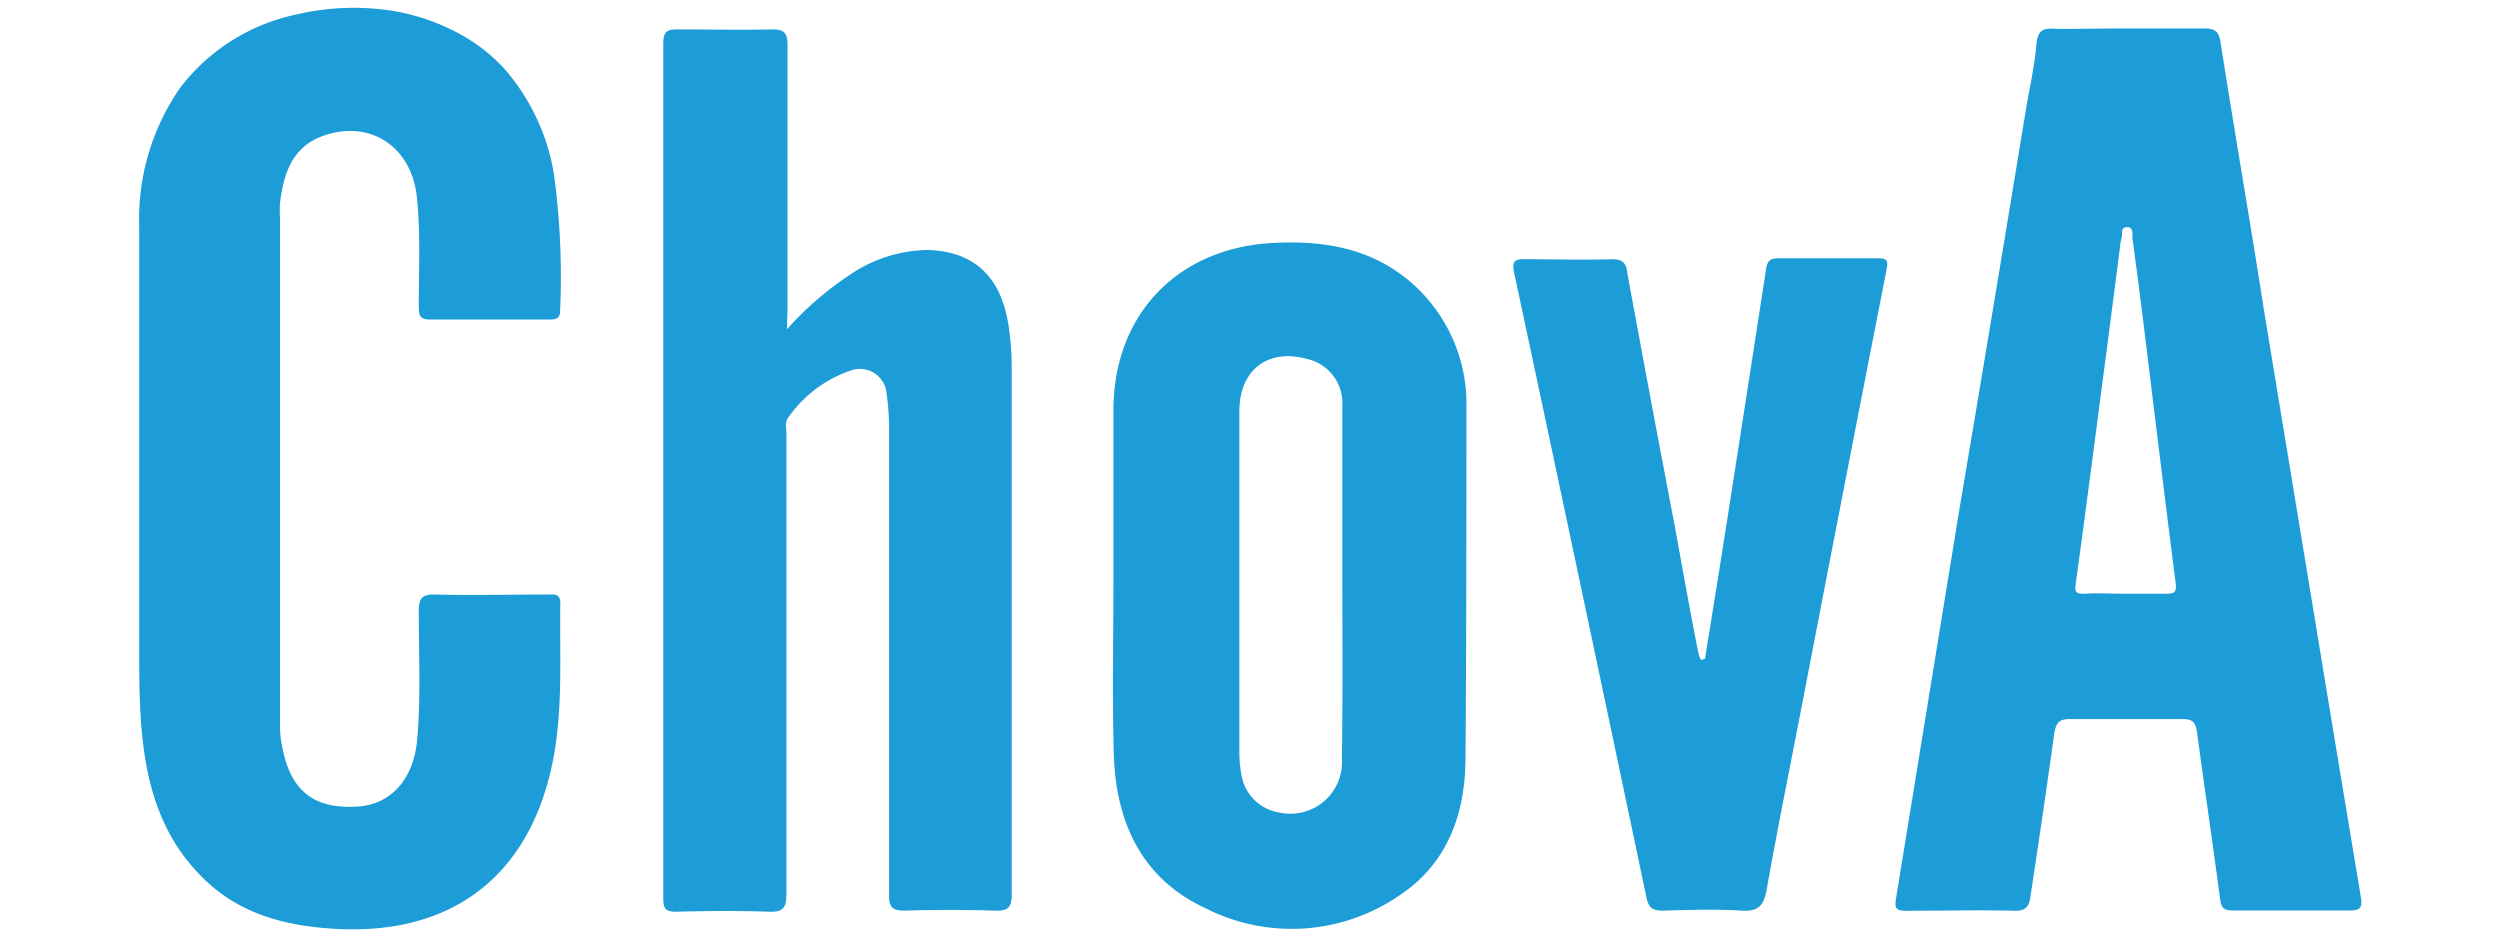
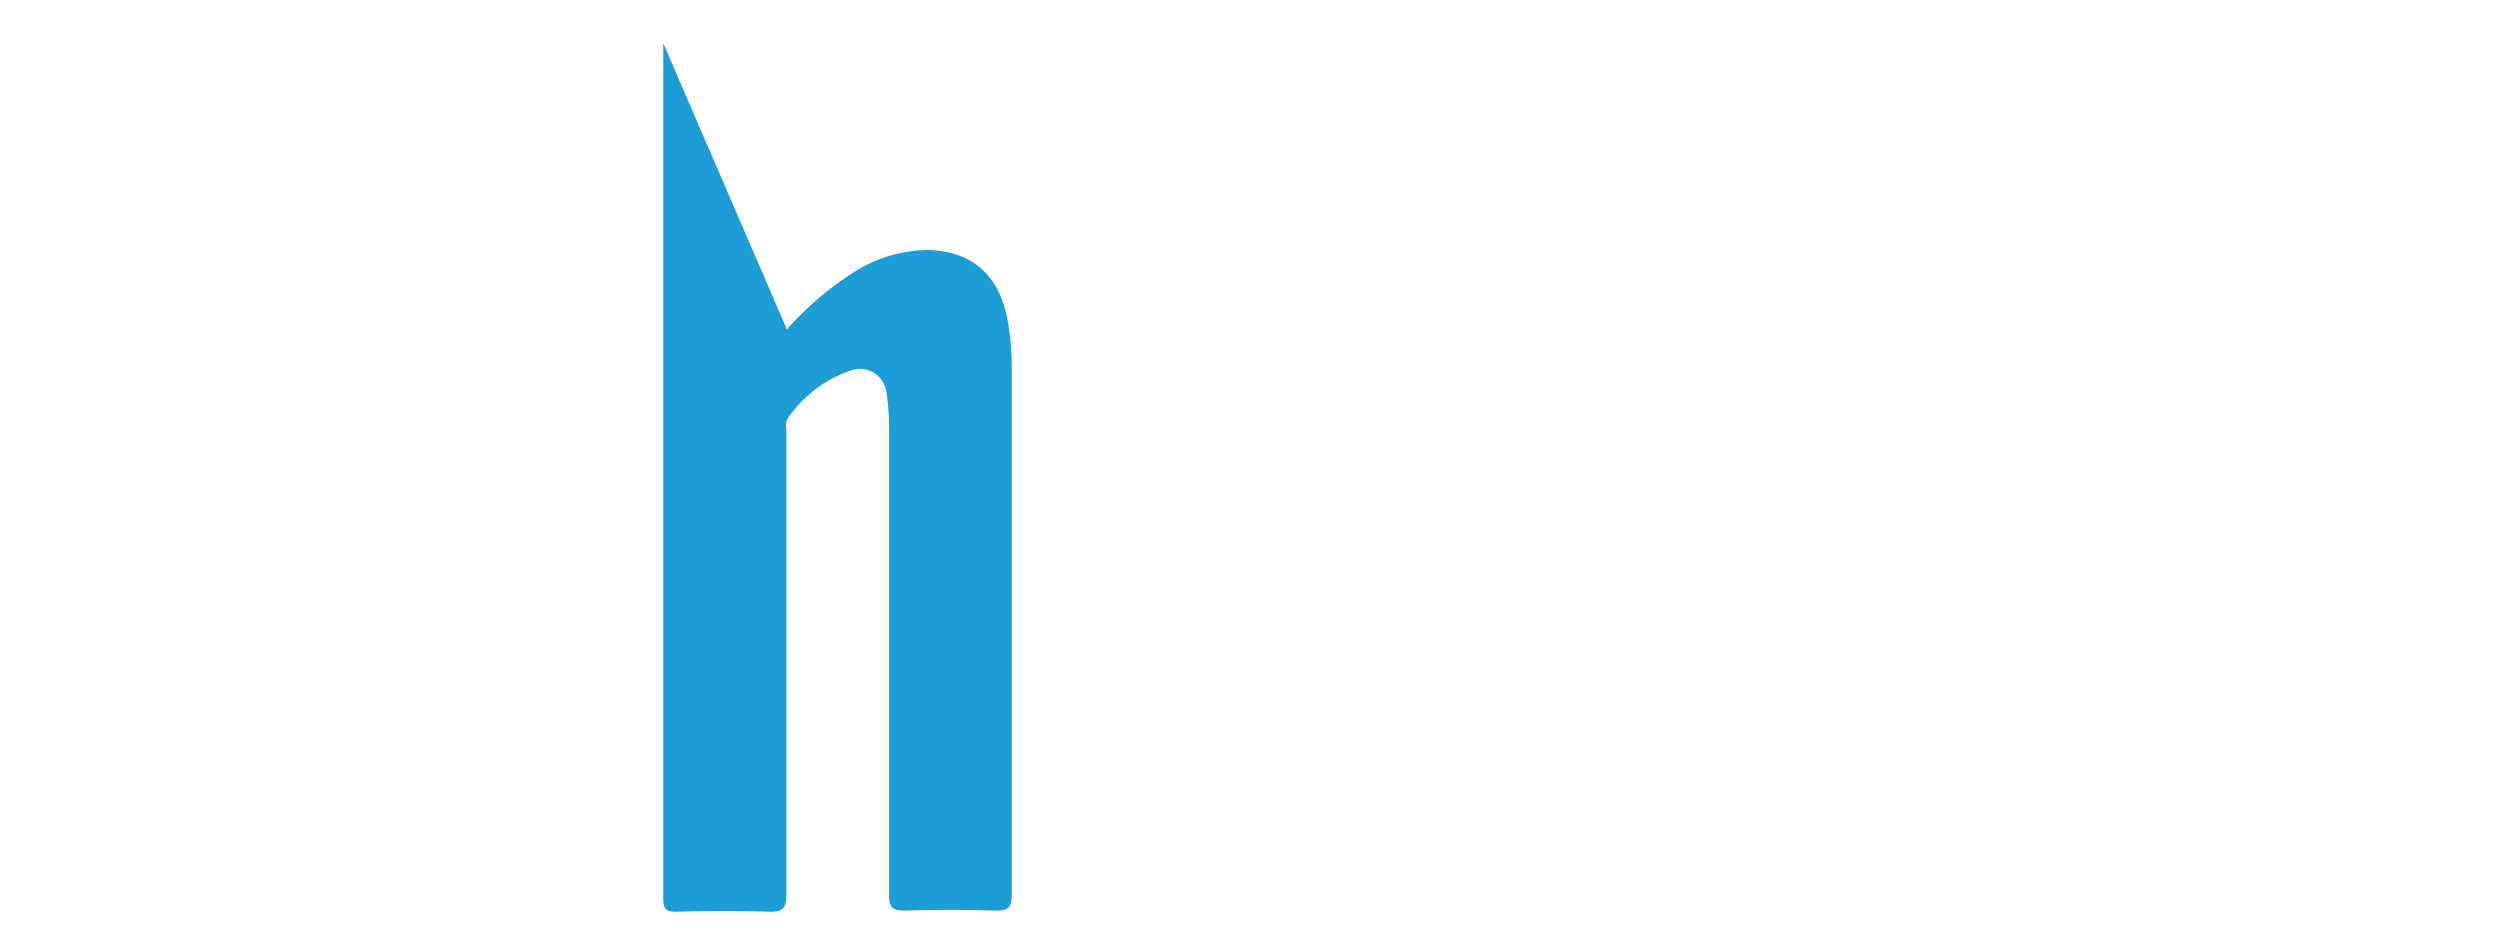
<svg xmlns="http://www.w3.org/2000/svg" id="b8f0528a-a4dc-4174-abfe-e8d8abe994ca" data-name="Layer 1" width="160" height="60" viewBox="0 0 160 60">
-   <path d="M24.34.59a13.52,13.52,0,0,1,5.53,1.84,10.94,10.94,0,0,1,2.49,2.06,13.61,13.61,0,0,1,3.1,6.71,48.86,48.86,0,0,1,.39,8.64c0,.48-.18.61-.63.61-2.57,0-5.14,0-7.71,0-.7,0-.7-.34-.71-.85,0-2.3.12-4.61-.11-6.91-.32-3.31-3-5.06-6-4-2,.71-2.54,2.43-2.77,4.31a7.87,7.87,0,0,0,0,1q0,16.28,0,32.54a6.56,6.56,0,0,0,.14,1.25c.54,2.82,2,4,4.81,3.83,2.15-.13,3.61-1.75,3.83-4.3.24-2.72.1-5.45.1-8.17,0-.84.18-1.13,1.07-1.1,2.37.06,4.75,0,7.12,0,.41,0,.88-.11.87.58-.05,3.43.19,6.89-.52,10.28-1.51,7.19-6.44,10.93-13.79,10.54-3.39-.18-6.48-1-8.88-3.59C9,52,8.91,46.72,8.91,41.68V25.21c0-3.59,0-7.18,0-10.76a14.69,14.69,0,0,1,2.64-8.86A12.63,12.63,0,0,1,19.05.91c.51-.12,1-.21,1.56-.28A16,16,0,0,1,24.34.59Z" style="fill:#1c9dd8" />
-   <path d="M136.23,1.82c1.62,0,3.25,0,4.88,0,.67,0,.9.23,1,.85C143,8.38,144,14.1,144.89,19.83q2,12.14,4,24.28,1.1,6.66,2.21,13.33c.11.67-.08.84-.73.83q-3.72,0-7.42,0c-.54,0-.78-.08-.86-.71-.47-3.56-1-7.12-1.48-10.69-.09-.69-.33-.86-1-.85-2.38,0-4.75,0-7.13,0-.66,0-.87.2-1,.86-.48,3.5-1,7-1.53,10.49-.09.64-.29.93-1,.92-2.31-.06-4.62,0-6.93,0-.65,0-.79-.13-.67-.82q2-12.27,4-24.56Q127.53,20,129.65,7.07c.23-1.41.56-2.8.68-4.22.08-1,.51-1.07,1.31-1C133.17,1.85,134.7,1.82,136.23,1.82ZM136,38c.88,0,1.76,0,2.64,0,.57,0,.67-.13.6-.71-.72-5.59-1.39-11.19-2.08-16.78q-.33-2.66-.69-5.31c0-.25.08-.68-.36-.66s-.24.46-.33.7a2.2,2.2,0,0,0-.1.57c-.35,2.7-.69,5.4-1.05,8.1-.59,4.5-1.17,9-1.79,13.49-.08.52.08.61.53.6C134.29,37.94,135.17,38,136,38Z" style="fill:#1c9dd8" />
-   <path d="M50.36,21.08a20.46,20.46,0,0,1,4-3.47A9,9,0,0,1,59.46,16c3,.12,4.68,1.83,5.11,5a17.69,17.69,0,0,1,.18,2.52c0,11.23,0,22.47,0,33.7,0,.88-.24,1.09-1.09,1.06-1.92-.06-3.84-.06-5.76,0-.83,0-1-.24-1-1q0-15,0-30.1a15.29,15.29,0,0,0-.16-2,1.71,1.71,0,0,0-2.28-1.47,8,8,0,0,0-4,3c-.25.3-.13.69-.13,1,0,9.84,0,19.68,0,29.52,0,.89-.22,1.15-1.12,1.12-2-.07-4-.05-5.95,0-.66,0-.81-.21-.81-.83q0-27.37,0-54.75c0-.78.26-.9,1-.89,2,0,4,.05,5.95,0,.78,0,1,.22,1,1,0,5.65,0,11.3,0,17Z" style="fill:#1c9dd8" />
-   <path d="M71.26,37V26.25c0-6.09,4.07-10.37,10.19-10.7,3.17-.17,6.17.29,8.71,2.4a10.3,10.3,0,0,1,3.69,8.26c0,7.5,0,15-.06,22.51-.05,3.41-1.17,6.52-4.13,8.52a12.18,12.18,0,0,1-12.54.87c-4.11-1.91-5.73-5.58-5.84-9.93C71.18,44.44,71.26,40.71,71.26,37Zm14.65.27c0-3.77,0-7.53,0-11.3a2.9,2.9,0,0,0-2.27-3c-2.5-.68-4.31.7-4.32,3.33q0,10.92,0,21.82a7.93,7.93,0,0,0,.13,1.46A2.91,2.91,0,0,0,81.88,52a3.3,3.3,0,0,0,4-3.47C85.94,44.77,85.91,41,85.91,37.24Z" style="fill:#1d9dd8" />
-   <path d="M109.12,42.16q.5-3.1,1-6.21,1.47-9.38,2.91-18.74c.09-.56.3-.68.81-.68,2.12,0,4.23,0,6.35,0,.6,0,.66.17.55.73q-2.64,13.45-5.23,26.91c-.82,4.27-1.69,8.53-2.45,12.8-.18,1-.54,1.38-1.6,1.31-1.65-.1-3.32-.05-5,0-.65,0-.94-.13-1.09-.85q-4.2-20-8.47-40c-.14-.66,0-.86.68-.84,1.86,0,3.71.06,5.57,0,.73,0,.93.26,1,.9q1.47,8,3,16c.52,2.8,1,5.6,1.57,8.41a3.07,3.07,0,0,0,.14.34Z" style="fill:#1d9dd8" />
+   <path d="M50.36,21.08a20.46,20.46,0,0,1,4-3.47A9,9,0,0,1,59.46,16c3,.12,4.68,1.83,5.11,5a17.69,17.69,0,0,1,.18,2.52c0,11.23,0,22.47,0,33.7,0,.88-.24,1.09-1.09,1.06-1.92-.06-3.84-.06-5.76,0-.83,0-1-.24-1-1q0-15,0-30.1a15.29,15.29,0,0,0-.16-2,1.71,1.71,0,0,0-2.28-1.47,8,8,0,0,0-4,3c-.25.3-.13.69-.13,1,0,9.84,0,19.68,0,29.52,0,.89-.22,1.15-1.12,1.12-2-.07-4-.05-5.95,0-.66,0-.81-.21-.81-.83q0-27.37,0-54.75Z" style="fill:#1c9dd8" />
</svg>